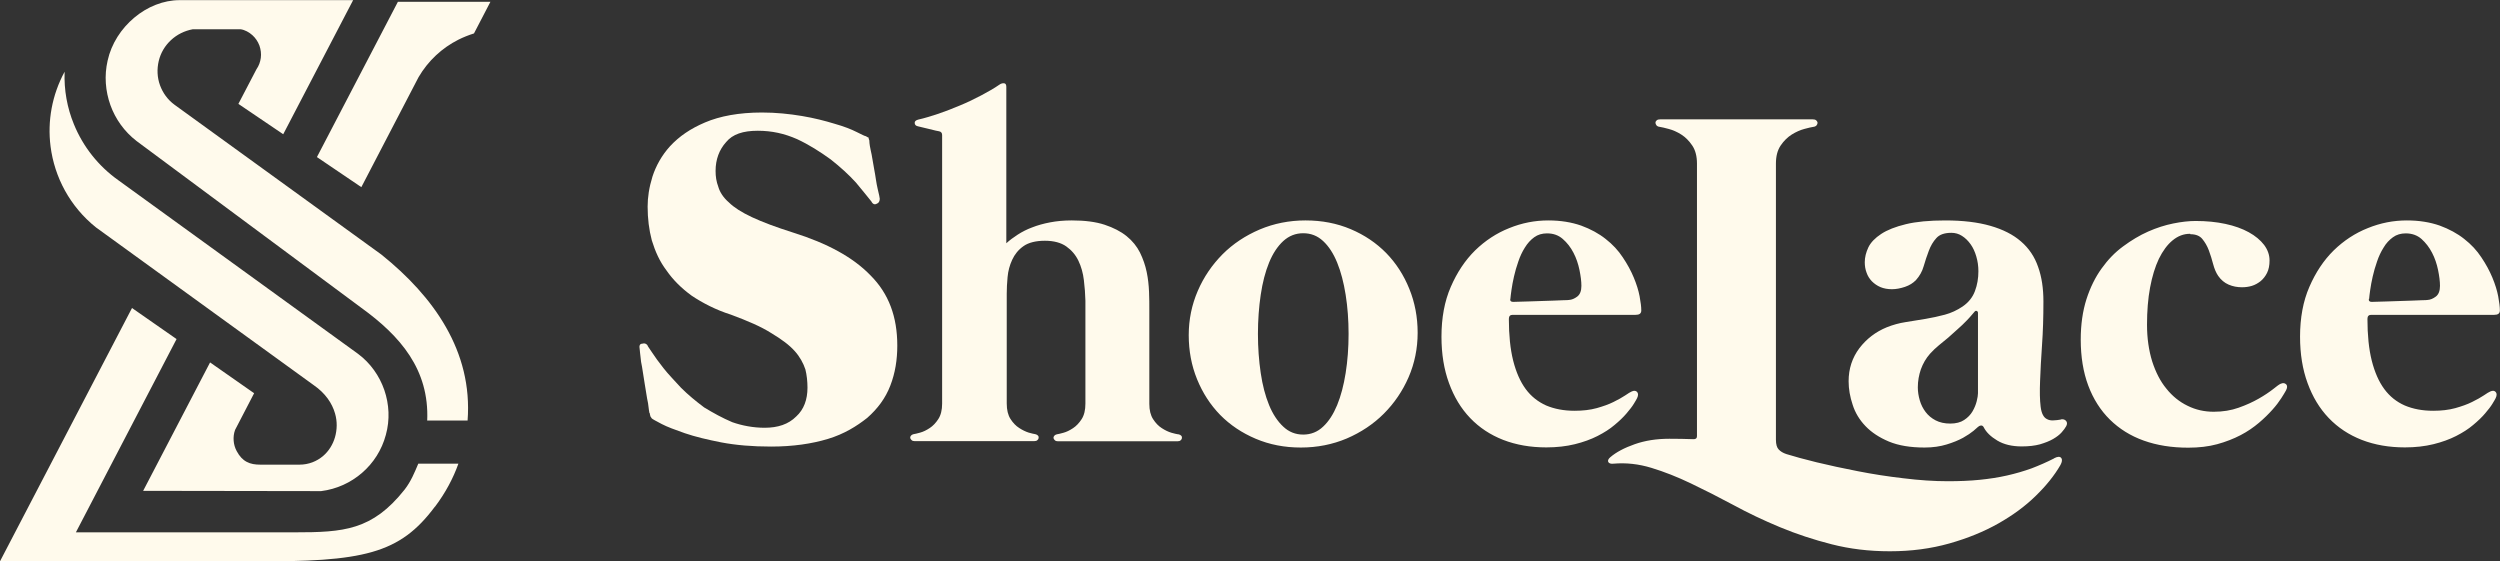
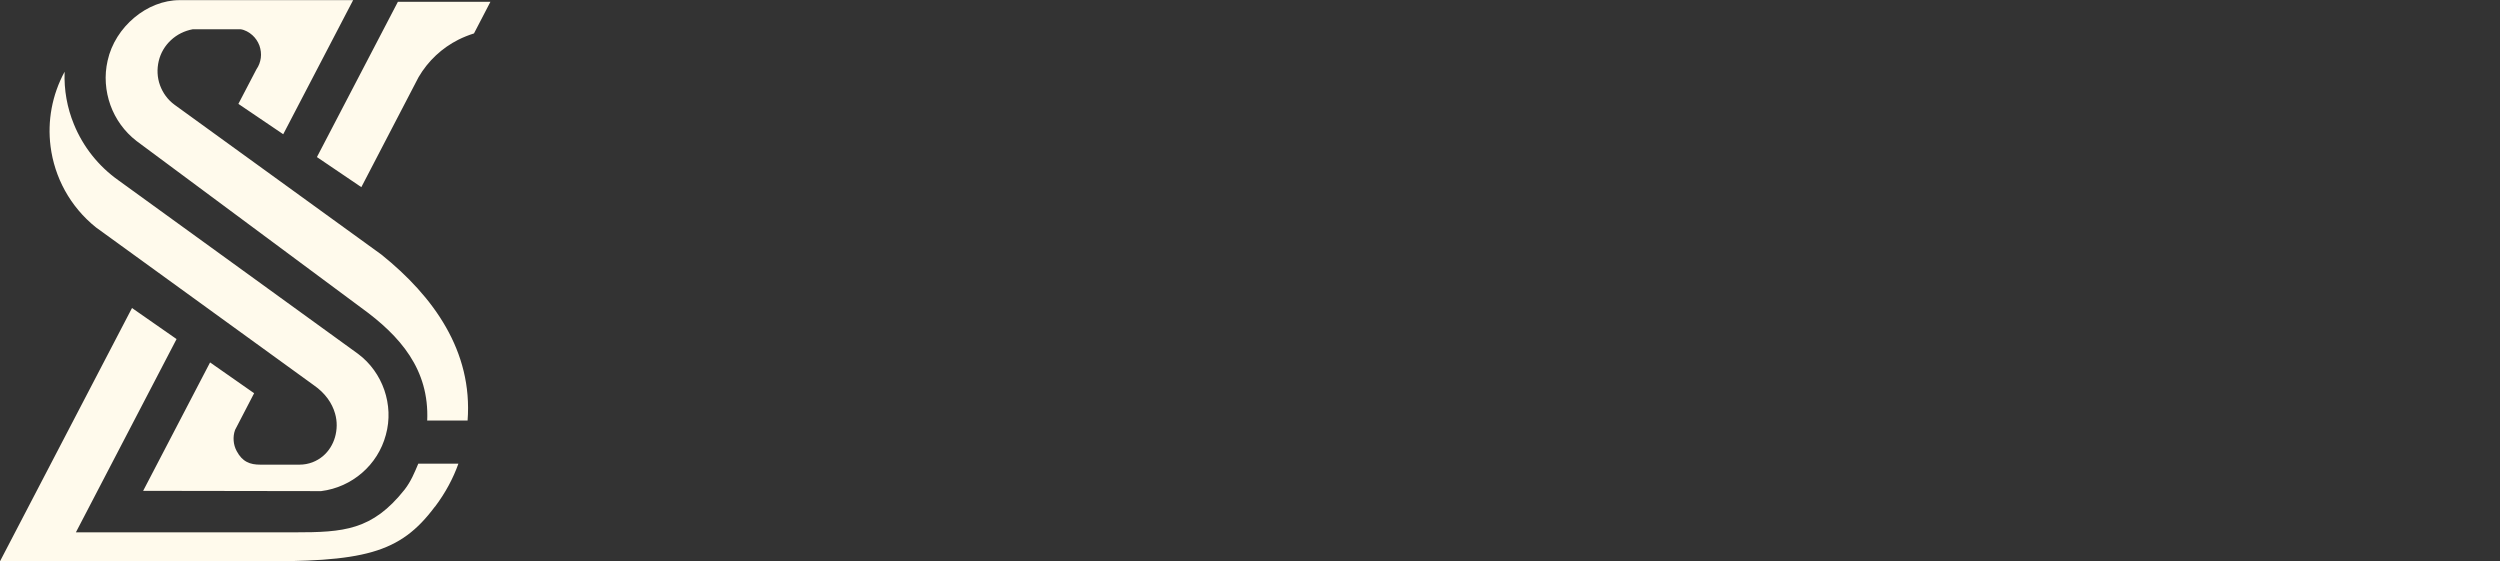
<svg xmlns="http://www.w3.org/2000/svg" id="Capa_2" data-name="Capa 2" viewBox="0 0 179.54 40.31">
  <rect x="0" y="0" width="179.54" height="40.31" fill="#333333" stroke="none" />
  <defs>
    <style>      .cls-1 {        fill-rule: evenodd;      }      .cls-1, .cls-2 {        fill: #fffaec;        stroke-width: 0px;      }    </style>
  </defs>
  <g id="Capa_1-2" data-name="Capa 1">
    <g>
-       <path class="cls-2" d="M108.46,21.46c-.02.15.05.22.21.22.03,0,.15,0,.34-.01.19,0,.43-.01.71-.02.28-.01.58-.02.9-.03.32-.01.63-.02.92-.03.29-.01.54-.02.75-.03.21,0,.34-.01.4-.02.18-.01.38-.09.58-.24.2-.15.3-.41.3-.77,0-.33-.05-.71-.14-1.15-.09-.43-.23-.85-.43-1.23-.2-.39-.46-.72-.77-.99-.31-.27-.68-.4-1.13-.4-.35,0-.66.09-.92.28-.26.19-.48.43-.67.74-.19.3-.35.64-.47,1-.13.37-.23.72-.31,1.07-.08.35-.14.67-.18.96-.04.29-.07.51-.08.66M108.63,22.61c-.18,0-.27.1-.27.29,0,1.16.1,2.16.31,3,.21.83.51,1.51.9,2.04.39.53.89.92,1.47,1.18.59.25,1.27.38,2.04.38.59,0,1.12-.06,1.59-.19.46-.13.86-.27,1.2-.44.34-.17.62-.32.84-.47.22-.15.38-.25.48-.29.16-.07.29-.06.38.04.09.1.09.25,0,.44-.03.07-.11.2-.23.4s-.3.43-.53.7c-.23.27-.51.54-.86.83-.34.29-.75.55-1.22.79-.47.24-1.02.44-1.63.59-.61.15-1.3.23-2.05.23-1.14,0-2.17-.18-3.1-.54-.92-.36-1.71-.88-2.37-1.57-.66-.69-1.16-1.52-1.52-2.51-.36-.98-.54-2.09-.54-3.33,0-1.35.22-2.55.67-3.58.45-1.04,1.03-1.91,1.75-2.62.72-.7,1.54-1.24,2.45-1.6.91-.37,1.84-.55,2.8-.55.89,0,1.67.13,2.36.37.68.25,1.27.57,1.76.96.5.39.91.83,1.23,1.32.33.49.59.97.79,1.45.2.48.34.93.42,1.35.08.43.12.76.12,1.02,0,.11-.04.19-.11.24-.07.05-.17.07-.3.07h-8.84ZM93.59,31.21c.55,0,1.03-.19,1.43-.57.41-.38.74-.9,1.01-1.55.27-.66.47-1.42.61-2.3.14-.88.21-1.82.21-2.81s-.07-1.93-.21-2.81c-.14-.88-.34-1.65-.61-2.31-.27-.66-.6-1.17-1.01-1.55-.41-.38-.88-.56-1.43-.56s-1.02.19-1.43.56c-.41.38-.75.89-1.02,1.55-.27.66-.47,1.43-.6,2.31-.13.88-.2,1.82-.2,2.81s.07,1.93.2,2.81c.13.88.33,1.64.6,2.3.27.66.62,1.18,1.02,1.55.4.38.88.57,1.43.57ZM93.76,15.83c1.18,0,2.26.21,3.25.63.99.42,1.83.99,2.54,1.71.71.73,1.26,1.58,1.66,2.57.4.98.6,2.04.6,3.16s-.22,2.2-.65,3.19c-.43.99-1.03,1.87-1.78,2.62-.75.75-1.64,1.34-2.66,1.78-1.02.43-2.12.65-3.3.65s-2.25-.21-3.24-.63c-.99-.42-1.84-.99-2.55-1.71-.71-.73-1.26-1.58-1.66-2.56-.4-.98-.6-2.04-.6-3.17s.22-2.18.65-3.18c.43-1,1.03-1.87,1.78-2.63.75-.75,1.64-1.34,2.67-1.78,1.02-.43,2.12-.65,3.29-.65ZM84.64,31.19c.09.02.16.06.2.11s.05.11.04.17c-.01.06-.04.11-.09.15-.05.05-.13.07-.22.07h-8.6c-.09,0-.16-.02-.21-.07-.05-.05-.09-.1-.1-.15-.01-.06,0-.11.05-.17.04-.05.1-.09.19-.11.09-.01.25-.05.47-.11.22-.06.45-.17.69-.33.23-.15.44-.37.62-.65.18-.28.27-.65.27-1.11v-7.39c-.01-.48-.05-.98-.11-1.48-.06-.51-.19-.97-.39-1.39-.2-.42-.49-.76-.87-1.03-.38-.27-.9-.41-1.54-.41s-1.18.13-1.54.39c-.37.26-.63.59-.81.98-.18.39-.29.8-.33,1.24-.04.44-.06.83-.06,1.18v7.9c0,.46.09.83.27,1.11.18.28.39.5.63.65.23.15.46.26.68.33.22.06.38.1.47.11.09.02.16.06.2.11.04.05.05.11.04.17-.01.06-.04.11-.09.15-.05.05-.13.07-.22.07h-8.6c-.09,0-.16-.02-.21-.07-.05-.05-.09-.1-.1-.15-.01-.06,0-.11.05-.17.04-.05.1-.09.19-.11.09-.01.25-.05.47-.11.22-.06.45-.17.69-.33.23-.15.44-.37.62-.65.18-.28.27-.65.27-1.1V9.7c0-.15-.07-.24-.21-.27-.02,0-.1-.02-.25-.05-.14-.03-.31-.07-.49-.12-.18-.05-.35-.09-.5-.12-.15-.03-.25-.06-.29-.07-.15-.03-.22-.11-.23-.23s.07-.2.25-.25c.45-.1.93-.25,1.45-.42.52-.18,1.04-.38,1.56-.6.53-.22,1.03-.46,1.52-.72.49-.26.93-.51,1.32-.78.1-.07.21-.1.32-.09.11.01.16.1.16.26v11.23c.24-.22.51-.42.82-.62.31-.2.66-.38,1.04-.52.38-.15.81-.27,1.28-.36.47-.09.99-.14,1.56-.14.94,0,1.72.1,2.36.31.63.21,1.16.48,1.58.82.42.34.74.74.96,1.18.22.45.38.91.48,1.39.1.48.15.95.17,1.43.02.48.02.92.02,1.33v6.71c0,.46.09.82.27,1.1.18.28.39.5.63.65.23.15.46.26.69.33.22.06.38.1.47.11Z" />
-       <path class="cls-2" d="M170.12,21.46c-.02.15.05.22.21.22.03,0,.15,0,.34-.01.19,0,.43-.01.71-.02.28-.01.58-.02.9-.03.32-.01.63-.02.92-.03.29-.01.54-.02.75-.03.21,0,.34-.01.4-.02.18-.01.38-.09.58-.24.2-.15.3-.41.3-.77,0-.33-.05-.71-.14-1.15-.09-.43-.23-.85-.43-1.23-.2-.39-.46-.72-.76-.99-.31-.27-.69-.4-1.13-.4-.35,0-.66.09-.92.28-.26.19-.49.43-.67.74-.19.3-.35.64-.47,1-.13.37-.23.72-.31,1.07-.08.35-.14.67-.18.96-.04.29-.07.51-.08.66M170.29,22.61c-.18,0-.27.1-.27.29,0,1.16.1,2.16.31,3,.21.83.51,1.51.9,2.04.39.53.88.92,1.47,1.18.59.25,1.27.38,2.04.38.59,0,1.12-.06,1.59-.19.46-.13.86-.27,1.2-.44.34-.17.62-.32.84-.47.22-.15.38-.25.48-.29.16-.07.29-.06.38.04.09.1.09.25,0,.44-.03.07-.11.2-.23.4s-.3.43-.53.7c-.23.27-.51.54-.86.83-.34.29-.75.55-1.22.79-.47.24-1.02.44-1.63.59-.61.15-1.3.23-2.05.23-1.14,0-2.17-.18-3.1-.54-.92-.36-1.71-.88-2.37-1.57-.66-.69-1.16-1.52-1.52-2.51-.36-.98-.54-2.09-.54-3.33,0-1.35.22-2.55.67-3.58.45-1.04,1.03-1.91,1.75-2.62.72-.7,1.54-1.24,2.45-1.6.91-.37,1.84-.55,2.8-.55.89,0,1.67.13,2.36.37.68.25,1.27.57,1.76.96.5.39.91.83,1.23,1.32.33.49.59.97.79,1.45.2.48.34.93.42,1.35.08.43.12.76.12,1.02,0,.11-.04.19-.11.24-.07.05-.17.07-.3.07h-8.84ZM157.29,16.79c-.46,0-.87.15-1.26.47-.38.31-.71.76-.99,1.33-.27.57-.48,1.26-.63,2.06-.15.8-.22,1.7-.22,2.67s.13,1.85.37,2.63c.25.77.58,1.43,1.02,1.96.43.54.94.95,1.52,1.23.58.29,1.21.43,1.88.43s1.25-.1,1.79-.29c.54-.19,1.02-.41,1.44-.65.42-.24.76-.47,1.03-.68.27-.22.45-.35.55-.39.16-.07.29-.06.39.04.1.1.09.25-.01.44-.07.13-.18.31-.34.56-.16.25-.37.53-.64.83-.27.3-.59.62-.97.94-.38.32-.81.62-1.31.88-.5.26-1.06.48-1.68.65-.62.17-1.32.25-2.08.25-1.19,0-2.25-.17-3.2-.51-.95-.34-1.76-.85-2.43-1.51-.67-.66-1.19-1.48-1.55-2.44-.36-.96-.54-2.07-.54-3.3,0-1.08.14-2.05.41-2.9.27-.84.64-1.59,1.09-2.21.45-.63.96-1.16,1.55-1.59.58-.43,1.18-.79,1.79-1.06.61-.27,1.21-.46,1.8-.58.59-.12,1.13-.18,1.61-.18.78,0,1.49.07,2.14.21.65.14,1.21.34,1.68.6.47.26.83.56,1.1.91.26.35.39.72.39,1.12,0,.35-.06.65-.18.89-.12.24-.27.43-.46.59-.19.15-.4.27-.63.34-.23.07-.47.1-.71.1-.34,0-.66-.06-.96-.19-.3-.13-.55-.34-.75-.63-.15-.22-.27-.5-.36-.84-.09-.34-.19-.67-.31-.99-.12-.32-.28-.59-.47-.82-.19-.23-.48-.34-.86-.34ZM142.05,22.47c0-.07-.03-.11-.09-.14-.06-.02-.11,0-.15.05-.09.1-.17.2-.25.29-.07.09-.18.2-.3.33-.22.23-.44.44-.67.64-.23.2-.46.41-.68.61-.23.18-.45.37-.67.55-.22.18-.43.38-.63.6-.3.34-.51.71-.66,1.12-.14.41-.22.84-.22,1.3,0,.31.05.62.14.93.09.31.23.59.42.84.19.25.43.45.72.6.29.15.64.23,1.05.23s.75-.09,1-.26c.26-.17.46-.38.6-.62.14-.24.24-.49.3-.73.06-.25.09-.43.09-.57v-5.77ZM147.99,30.12c.16-.03.29,0,.38.1.09.1.1.22.02.38-.07.13-.18.28-.33.45-.15.17-.36.33-.62.48-.26.15-.57.27-.94.38-.37.1-.8.15-1.31.15-.7,0-1.28-.14-1.75-.42-.47-.28-.8-.6-.98-.96-.05-.09-.11-.13-.2-.12-.09.01-.15.05-.21.1-.03.03-.14.13-.32.28-.18.15-.43.32-.75.5-.33.18-.72.34-1.18.48s-.98.22-1.58.22c-1.02,0-1.87-.14-2.57-.43-.69-.29-1.25-.66-1.68-1.11-.43-.45-.74-.96-.92-1.53-.19-.57-.29-1.13-.29-1.69,0-.9.26-1.69.77-2.37.51-.67,1.17-1.18,1.98-1.51.43-.17.89-.3,1.36-.37.47-.07.95-.15,1.42-.23.47-.08.93-.18,1.38-.3.45-.12.88-.32,1.28-.59.42-.29.71-.65.88-1.1.17-.45.25-.92.25-1.43,0-.37-.05-.72-.15-1.06-.1-.34-.23-.63-.41-.88-.18-.25-.38-.45-.62-.6-.23-.15-.49-.22-.76-.22-.5,0-.86.13-1.08.38-.23.25-.41.56-.54.91-.13.35-.26.72-.37,1.11-.11.39-.3.71-.55.99-.21.22-.47.38-.79.49-.33.11-.64.17-.94.17s-.58-.05-.82-.15c-.24-.1-.45-.25-.62-.42-.17-.18-.3-.38-.38-.62-.09-.23-.13-.49-.13-.75,0-.35.09-.71.26-1.07.17-.35.48-.67.92-.96.44-.29,1.03-.52,1.77-.7.74-.18,1.68-.27,2.83-.27,1.27,0,2.35.13,3.25.39.9.26,1.63.63,2.19,1.12.57.49.98,1.1,1.23,1.83.26.72.38,1.55.38,2.48,0,1.11-.03,2.15-.1,3.12-.07.98-.11,1.83-.14,2.59-.03.75-.02,1.36.04,1.85.06.49.22.79.48.9.11.06.26.09.43.08.17,0,.35-.03.55-.06ZM147.5,32.92c.26-.14.44-.15.53-.03s.06.29-.06.51c-.42.73-1.01,1.47-1.76,2.2-.75.74-1.65,1.4-2.69,1.99-1.04.59-2.22,1.07-3.53,1.44-1.31.37-2.73.56-4.26.56s-2.88-.17-4.18-.5c-1.3-.33-2.54-.74-3.72-1.23-1.18-.49-2.29-1.02-3.34-1.59-1.06-.57-2.07-1.08-3.05-1.55-.98-.47-1.92-.84-2.84-1.12-.92-.28-1.83-.38-2.73-.3-.19.02-.31-.02-.37-.12-.05-.1,0-.22.14-.34.43-.37,1.02-.68,1.76-.94.74-.26,1.56-.39,2.49-.39.57,0,1.14.01,1.71.03.18.01.27-.06.27-.22V11.75c0-.52-.11-.96-.34-1.3-.23-.34-.49-.6-.79-.79-.3-.19-.6-.32-.9-.4-.3-.08-.51-.13-.65-.15-.1-.01-.18-.05-.23-.11-.05-.06-.07-.13-.07-.19,0-.06.03-.12.09-.17.06-.05.14-.07.26-.07h10.93c.11,0,.2.02.26.07.06.05.09.11.1.17,0,.06-.02.13-.07.19-.05.06-.13.1-.23.11-.14.02-.35.07-.65.15-.3.08-.59.21-.9.4-.3.19-.57.45-.8.79-.23.34-.34.77-.34,1.3v19.83c0,.33.07.57.2.7.13.14.31.25.55.33.55.17,1.27.37,2.17.59.9.22,1.89.43,2.96.64,1.07.21,2.16.38,3.29.51,1.13.14,2.19.21,3.17.21.82,0,1.58-.03,2.28-.1.7-.07,1.35-.17,1.97-.31.62-.14,1.2-.31,1.76-.51.55-.21,1.1-.45,1.63-.72Z" />
-       <path class="cls-2" d="M46.64,29.67s-.05-.25-.1-.71c-.1-.45-.15-.91-.25-1.46s-.15-1.06-.25-1.51c-.05-.5-.1-.81-.1-.91-.05-.25,0-.4.2-.4.15-.05.25,0,.35.1,0,.05.15.25.35.55.2.3.45.66.81,1.11.35.45.81.91,1.26,1.41.5.5,1.06.96,1.66,1.41.66.4,1.31.76,2.02,1.06.71.25,1.51.4,2.32.4.96,0,1.71-.25,2.27-.81.55-.5.81-1.21.81-2.07,0-.45-.05-.91-.15-1.31-.15-.45-.4-.91-.76-1.31-.4-.45-.96-.86-1.71-1.31-.71-.45-1.66-.86-2.87-1.31-1.11-.35-2.07-.86-2.82-1.36-.76-.55-1.36-1.16-1.81-1.81-.5-.66-.81-1.36-1.06-2.17-.2-.76-.3-1.56-.3-2.42,0-.66.1-1.36.35-2.17.25-.76.66-1.51,1.26-2.17.66-.71,1.46-1.26,2.52-1.71,1.06-.45,2.42-.71,4.08-.71,1.01,0,1.97.1,2.87.25s1.66.35,2.32.55c.71.2,1.21.4,1.61.6s.6.3.66.3c.1.05.15.1.2.1,0,.05,0,.1.05.2,0,.05,0,.25.1.71.1.4.15.86.25,1.36s.15,1.01.25,1.41c.1.4.15.66.15.71,0,.15-.05.3-.2.35-.15.1-.3.05-.4-.15-.25-.3-.6-.76-1.11-1.36-.5-.55-1.11-1.11-1.81-1.66-.76-.55-1.56-1.06-2.42-1.46-.91-.4-1.81-.6-2.82-.6-1.06,0-1.81.25-2.27.81-.5.55-.76,1.26-.76,2.07,0,.4.05.76.2,1.16.1.35.35.76.76,1.11.35.35.91.71,1.66,1.06s1.71.71,2.97,1.11c2.42.76,4.28,1.76,5.54,3.07,1.31,1.31,1.92,2.97,1.92,5.04,0,1.01-.15,1.97-.5,2.87-.35.91-.91,1.66-1.66,2.32-.76.6-1.66,1.16-2.82,1.51-1.16.35-2.52.55-4.08.55-1.36,0-2.52-.1-3.58-.3-1.01-.2-1.86-.4-2.62-.66-.71-.25-1.26-.45-1.66-.66s-.66-.35-.71-.4c-.05-.05-.05-.1-.1-.15,0-.05-.05-.15-.05-.25Z" />
      <path class="cls-1" d="M28.58.12l-5.82,11.16,3.19,2.16,4.11-7.9c.69-1.18,1.69-2.1,2.86-2.69.36-.18.74-.33,1.12-.45l1.18-2.27h-6.65ZM30.68,30.21c.16-3.67-1.93-6.08-4.74-8.11L9.81,10.13c-.88-.68-1.52-1.58-1.88-2.58-.36-1.01-.45-2.11-.2-3.2.27-1.22.98-2.3,1.91-3.08.94-.79,2.1-1.26,3.26-1.26h12.46l-5.02,9.63-3.22-2.18,1.3-2.49c.17-.24.27-.52.31-.81.04-.3,0-.6-.1-.89-.11-.29-.28-.54-.5-.74-.23-.21-.55-.39-.86-.43h-3.42c-.6.11-1.14.38-1.57.78-.43.4-.74.91-.88,1.5-.14.59-.11,1.19.09,1.74.2.55.55,1.04,1.04,1.4h0s14.87,10.77,14.87,10.77c3.73,3,6.56,6.93,6.18,11.91h-2.88ZM31.23,36.39c-2.52,3.38-5.11,3.98-13.16,3.92-.33,0-.67,0-1.02,0H0c3.16-6.07,6.32-12.13,9.48-18.19l3.2,2.23-7.23,13.88h15.71c3.52,0,5.57-.14,7.89-3.06.47-.6.73-1.26.99-1.87h2.88c-.37,1.04-.92,2.08-1.68,3.09ZM15.09,26.03l3.16,2.21-1.35,2.6-.02.04c-.09.25-.12.51-.1.77.02.26.09.51.22.75.2.37.43.62.72.77.28.15.6.2.98.2h2.8c.67,0,1.25-.24,1.7-.62.41-.35.71-.83.86-1.36.15-.53.17-1.12,0-1.7-.21-.73-.69-1.45-1.53-2.03l-15.64-11.33c-1.87-1.5-2.98-3.61-3.26-5.82-.23-1.81.1-3.68,1.01-5.36-.05,1.31.18,2.59.67,3.78.65,1.59,1.75,3,3.21,4.03h0s17.19,12.45,17.19,12.45c.9.67,1.54,1.59,1.89,2.6.35,1.02.41,2.14.11,3.22-.29,1.09-.9,2.03-1.71,2.73-.81.7-1.82,1.17-2.94,1.31l-12.78-.02,4.8-9.21Z" />
    </g>
  </g>
</svg>